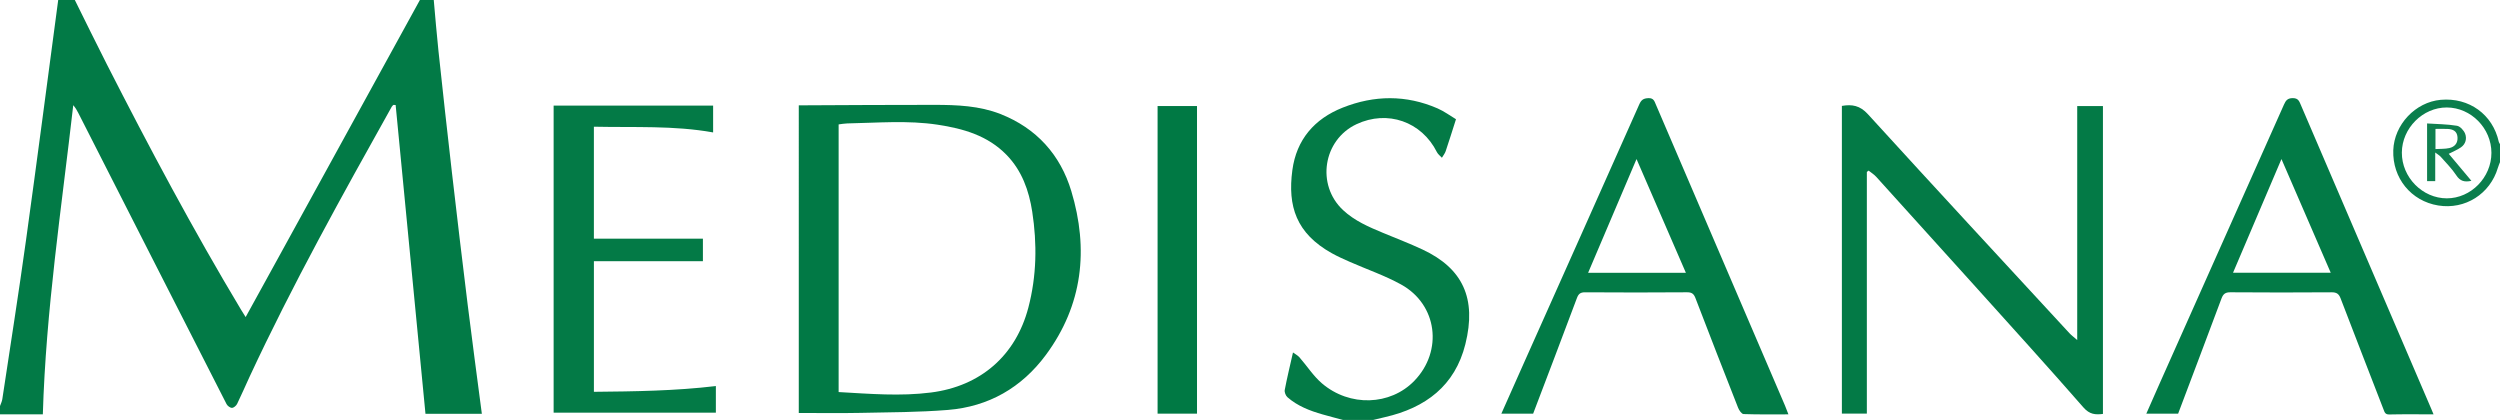
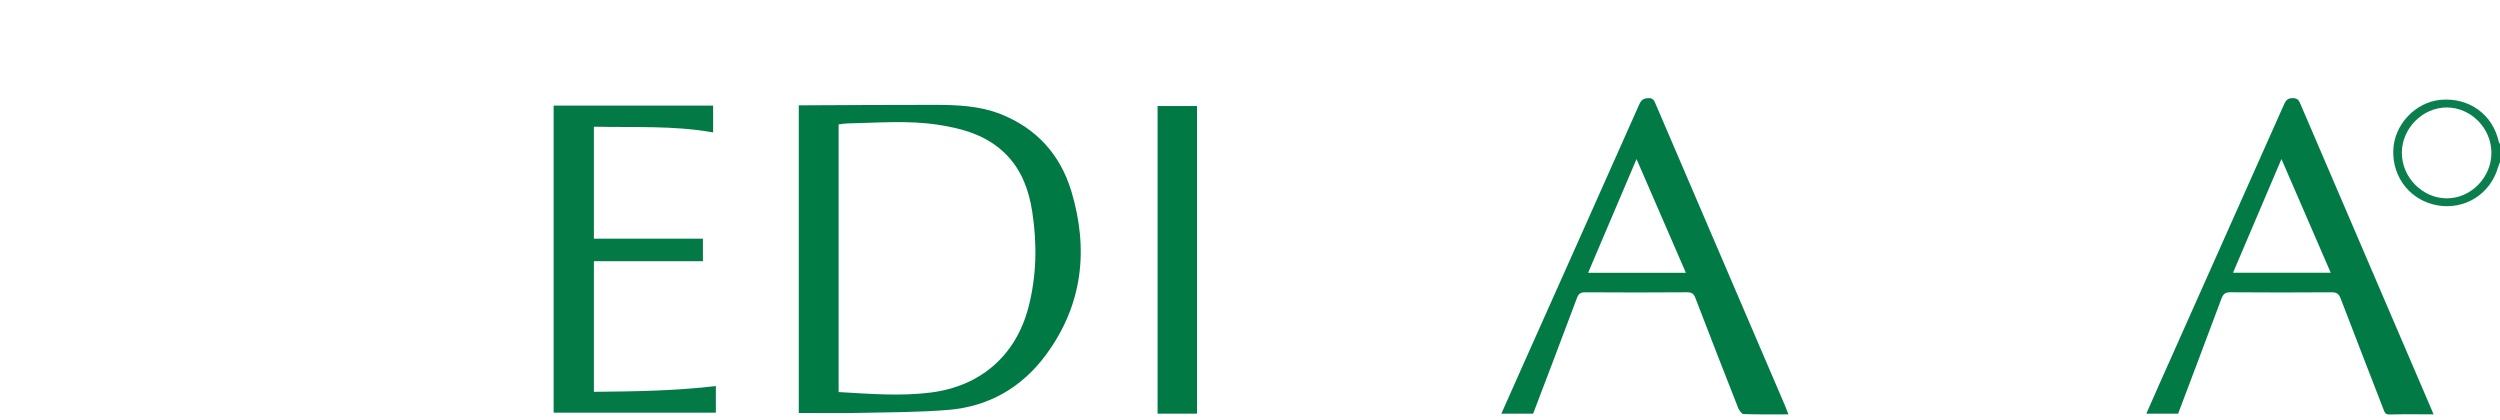
<svg xmlns="http://www.w3.org/2000/svg" version="1.1" viewBox="0 0 1804 303">
  <defs>
    <style>.cls-1{fill:#027a46}.cls-2{fill:#007944}.cls-3{fill:#037a46}.cls-4{fill:#0f804f}.cls-5{fill:#017945}.cls-6{fill:#0a7e4c}</style>
  </defs>
  <g>
    <g id="Laag_1">
      <g id="ySCl3G">
        <g>
-           <path d="M313 0c1.12 12.24 2.08 24.5 3.39 36.72 3.12 29.12 6.31 58.24 9.67 87.34 3.68 31.9 7.46 63.8 11.4 95.67 3.25 26.25 6.8 52.46 10.24 78.86h-40.68c-7.16-74.06-14.34-148.45-21.53-222.83-.56-.01-1.12-.03-1.68-.04-.39.44-.87.82-1.15 1.32-35.83 64.13-71.61 128.28-102.62 194.94-3.01 6.48-5.8 13.06-8.94 19.47-.65 1.32-2.43 2.85-3.71 2.86-1.32.02-3.23-1.4-3.9-2.7-35.73-70-71.35-140.05-106.99-210.09-.97-1.9-2.03-3.76-3.64-5.62-8.45 74.21-19.75 148.07-21.95 223.1H0v-6c.57-1.64 1.41-3.23 1.66-4.91 5.78-38.32 11.82-76.6 17.14-114.98C26.8 115.44 34.29 57.71 42 0h12c7.68 15.45 15.22 30.96 23.06 46.33 30.58 59.97 62.21 119.38 96.86 177.12.98 1.64 2.02 3.24 3.34 5.35 7.85-14.27 15.31-27.8 22.75-41.34C234.34 124.98 268.67 62.49 303 0h10Z" class="cls-1" />
-           <path d="M969 303c-4.89-1.32-9.79-2.57-14.65-3.96-9.17-2.62-18.02-6.02-25.31-12.39-1.27-1.11-2.28-3.65-1.97-5.26 1.64-8.64 3.73-17.19 5.95-27.05 1.64 1.21 3.43 2.1 4.65 3.49 5.46 6.24 10.02 13.48 16.24 18.8 20.04 17.13 49.36 16.02 66.62-1.78 20.95-21.6 16.68-55.15-9.55-69.59-11.73-6.46-24.59-10.86-36.9-16.28-4.41-1.94-8.83-3.91-13.03-6.25-25.71-14.34-31.97-33.93-28.49-59.92 2.95-22.02 15.89-37.04 36.31-45.14 22.76-9.03 45.78-9.32 68.47.55 4.79 2.09 9.09 5.3 13.3 7.81-2.64 8.25-4.95 15.69-7.44 23.06-.57 1.69-1.8 3.16-2.72 4.74-1.22-1.34-2.82-2.48-3.6-4.04-11.04-22.06-35.7-30.68-58.04-20.17-24.1 11.33-29.18 43.76-9.71 61.97 8.32 7.78 18.56 12.16 28.87 16.45 9.51 3.96 19.15 7.64 28.47 12 29.1 13.61 39.16 35.31 30.94 68.31-7.48 30.02-28.76 45.95-57.95 52.63-2.82.65-5.63 1.35-8.44 2.02h-22Z" class="cls-3" />
          <path d="M1804 117c-.51 1.34-1.1 2.66-1.51 4.03-5.6 18.96-23.67 30.4-43.07 27.24-19.61-3.19-33.13-19.82-32.43-39.87.64-18.47 15.95-34.73 34.25-36.37 20.46-1.83 37.59 10.6 41.9 30.36.12.57.57 1.07.87 1.6v13Zm-38.33 26.12c17.39-.02 32.15-15.08 32.14-32.81 0-17.73-14.69-32.69-32.17-32.76-17.36-.07-32.35 14.95-32.46 32.53-.11 17.84 14.85 33.05 32.49 33.04Z" class="cls-6" />
          <path d="M576.39 76h3.55c31.48-.13 62.96-.37 94.44-.33 16.12.02 32.3.62 47.55 6.61 25.97 10.22 43.2 29.33 51.12 55.6 12.66 42 8.33 82.14-18.32 118.2-17.49 23.66-41.34 37.36-70.7 39.73-21.02 1.69-42.19 1.7-63.3 2.13-14.65.3-29.31.06-44.33.06V76Zm28.78 206.91c22.53 1.28 44.52 3.15 66.66.32 35.63-4.56 61.1-26.49 70.23-61.25 6.01-22.89 6.37-46.03 2.8-69.22-2.35-15.26-7.45-29.64-18.58-41.04-13.59-13.93-31.14-18.92-49.64-21.73-21.71-3.3-43.49-1.33-65.25-.93-2.08.04-4.16.46-6.23.71v193.15Z" class="cls-5" />
-           <path d="M1498.93 76.54h18.55v222.15c-5.4.66-9.59.44-14.06-4.67-26.18-29.95-52.94-59.4-79.56-88.98-23.28-25.86-46.61-51.67-69.98-77.45-1.57-1.74-3.66-3.01-5.5-4.49-.42.33-.84.65-1.26.98v174.39h-18.02V76.42c7.29-1.26 13.04-.32 18.75 5.95 48.22 52.91 96.88 105.42 145.42 158.03 1.35 1.46 2.99 2.65 5.65 4.98V76.54Z" class="cls-3" />
          <path d="M1106.31 298.5h-22.93c5.27-11.84 10.49-23.65 15.76-35.43 27.95-62.59 55.95-125.17 83.79-187.82 1.43-3.22 3.02-4.27 6.53-4.43 3.8-.17 4.38 2.21 5.4 4.59 31.07 72.42 62.13 144.83 93.19 217.26.83 1.94 1.54 3.93 2.48 6.33-11.2 0-21.8.17-32.38-.21-1.4-.05-3.23-2.74-3.95-4.57-10.37-26.33-20.63-52.7-30.77-79.12-1.17-3.04-2.57-4.22-6.04-4.19-24.5.19-49 .18-73.5.01-3.41-.02-4.82 1.02-6 4.18-10.36 27.73-20.93 55.38-31.58 83.4Zm110.22-101.66c-11.9-27.44-23.55-54.28-35.61-82.07-11.93 28.03-23.36 54.9-34.93 82.07h70.54ZM1756.06 298.99c-11.02 0-21.47-.15-31.91.09-3.03.07-3.42-1.62-4.22-3.69-10.31-26.71-20.74-53.37-30.96-80.11-1.28-3.34-2.98-4.38-6.53-4.36-24.33.17-48.66.18-72.99-.01-3.67-.03-5.2 1.24-6.42 4.49-10.33 27.7-20.82 55.35-31.29 83.11h-22.96c3.17-7.19 6.34-14.43 9.55-21.64 29.94-67.14 59.9-134.27 89.8-201.43 1.3-2.93 2.61-4.67 6.43-4.63 3.83.04 4.54 2.15 5.68 4.8 31.37 73.19 62.8 146.36 94.21 219.53.45 1.05.88 2.11 1.6 3.85ZM1646.3 114.77c-11.75 27.59-23.25 54.59-34.95 82.05h70.51c-11.82-27.28-23.52-54.27-35.56-82.05Z" class="cls-1" />
          <path d="M399.5 76.19h115.09v19.37c-28.28-5.1-57.01-3.48-86.04-4.13v80.81h78.67v16.25h-78.66v94.24c29.34-.29 58.68-.65 88.01-4.16v19.22H399.5V76.19Z" class="cls-3" />
          <path d="M863.76 298.49h-28.45V76.52h28.45v221.97Z" class="cls-2" />
-           <path d="M1783.35 130.48c-4.92 1.1-8.11.25-10.86-3.93-3.18-4.83-7.37-8.99-11.21-13.37-.86-.98-2.08-1.65-4.02-3.14v20.65h-5.88V89.08c7.22.47 14.48.51 21.55 1.67 2.29.38 5 3.35 5.92 5.75 1.33 3.49.4 7.43-2.99 9.8-2.54 1.77-5.49 2.96-8.84 4.7 5.24 6.24 10.68 12.73 16.34 19.47Zm-25.9-22.91c3.54-.22 6.88-.03 10.01-.73 3.95-.89 6.23-3.68 5.87-7.96-.36-4.39-3.43-5.69-7.24-5.84-2.89-.11-5.8-.02-8.65-.02v14.55Z" class="cls-4" />
        </g>
      </g>
    </g>
  </g>
</svg>